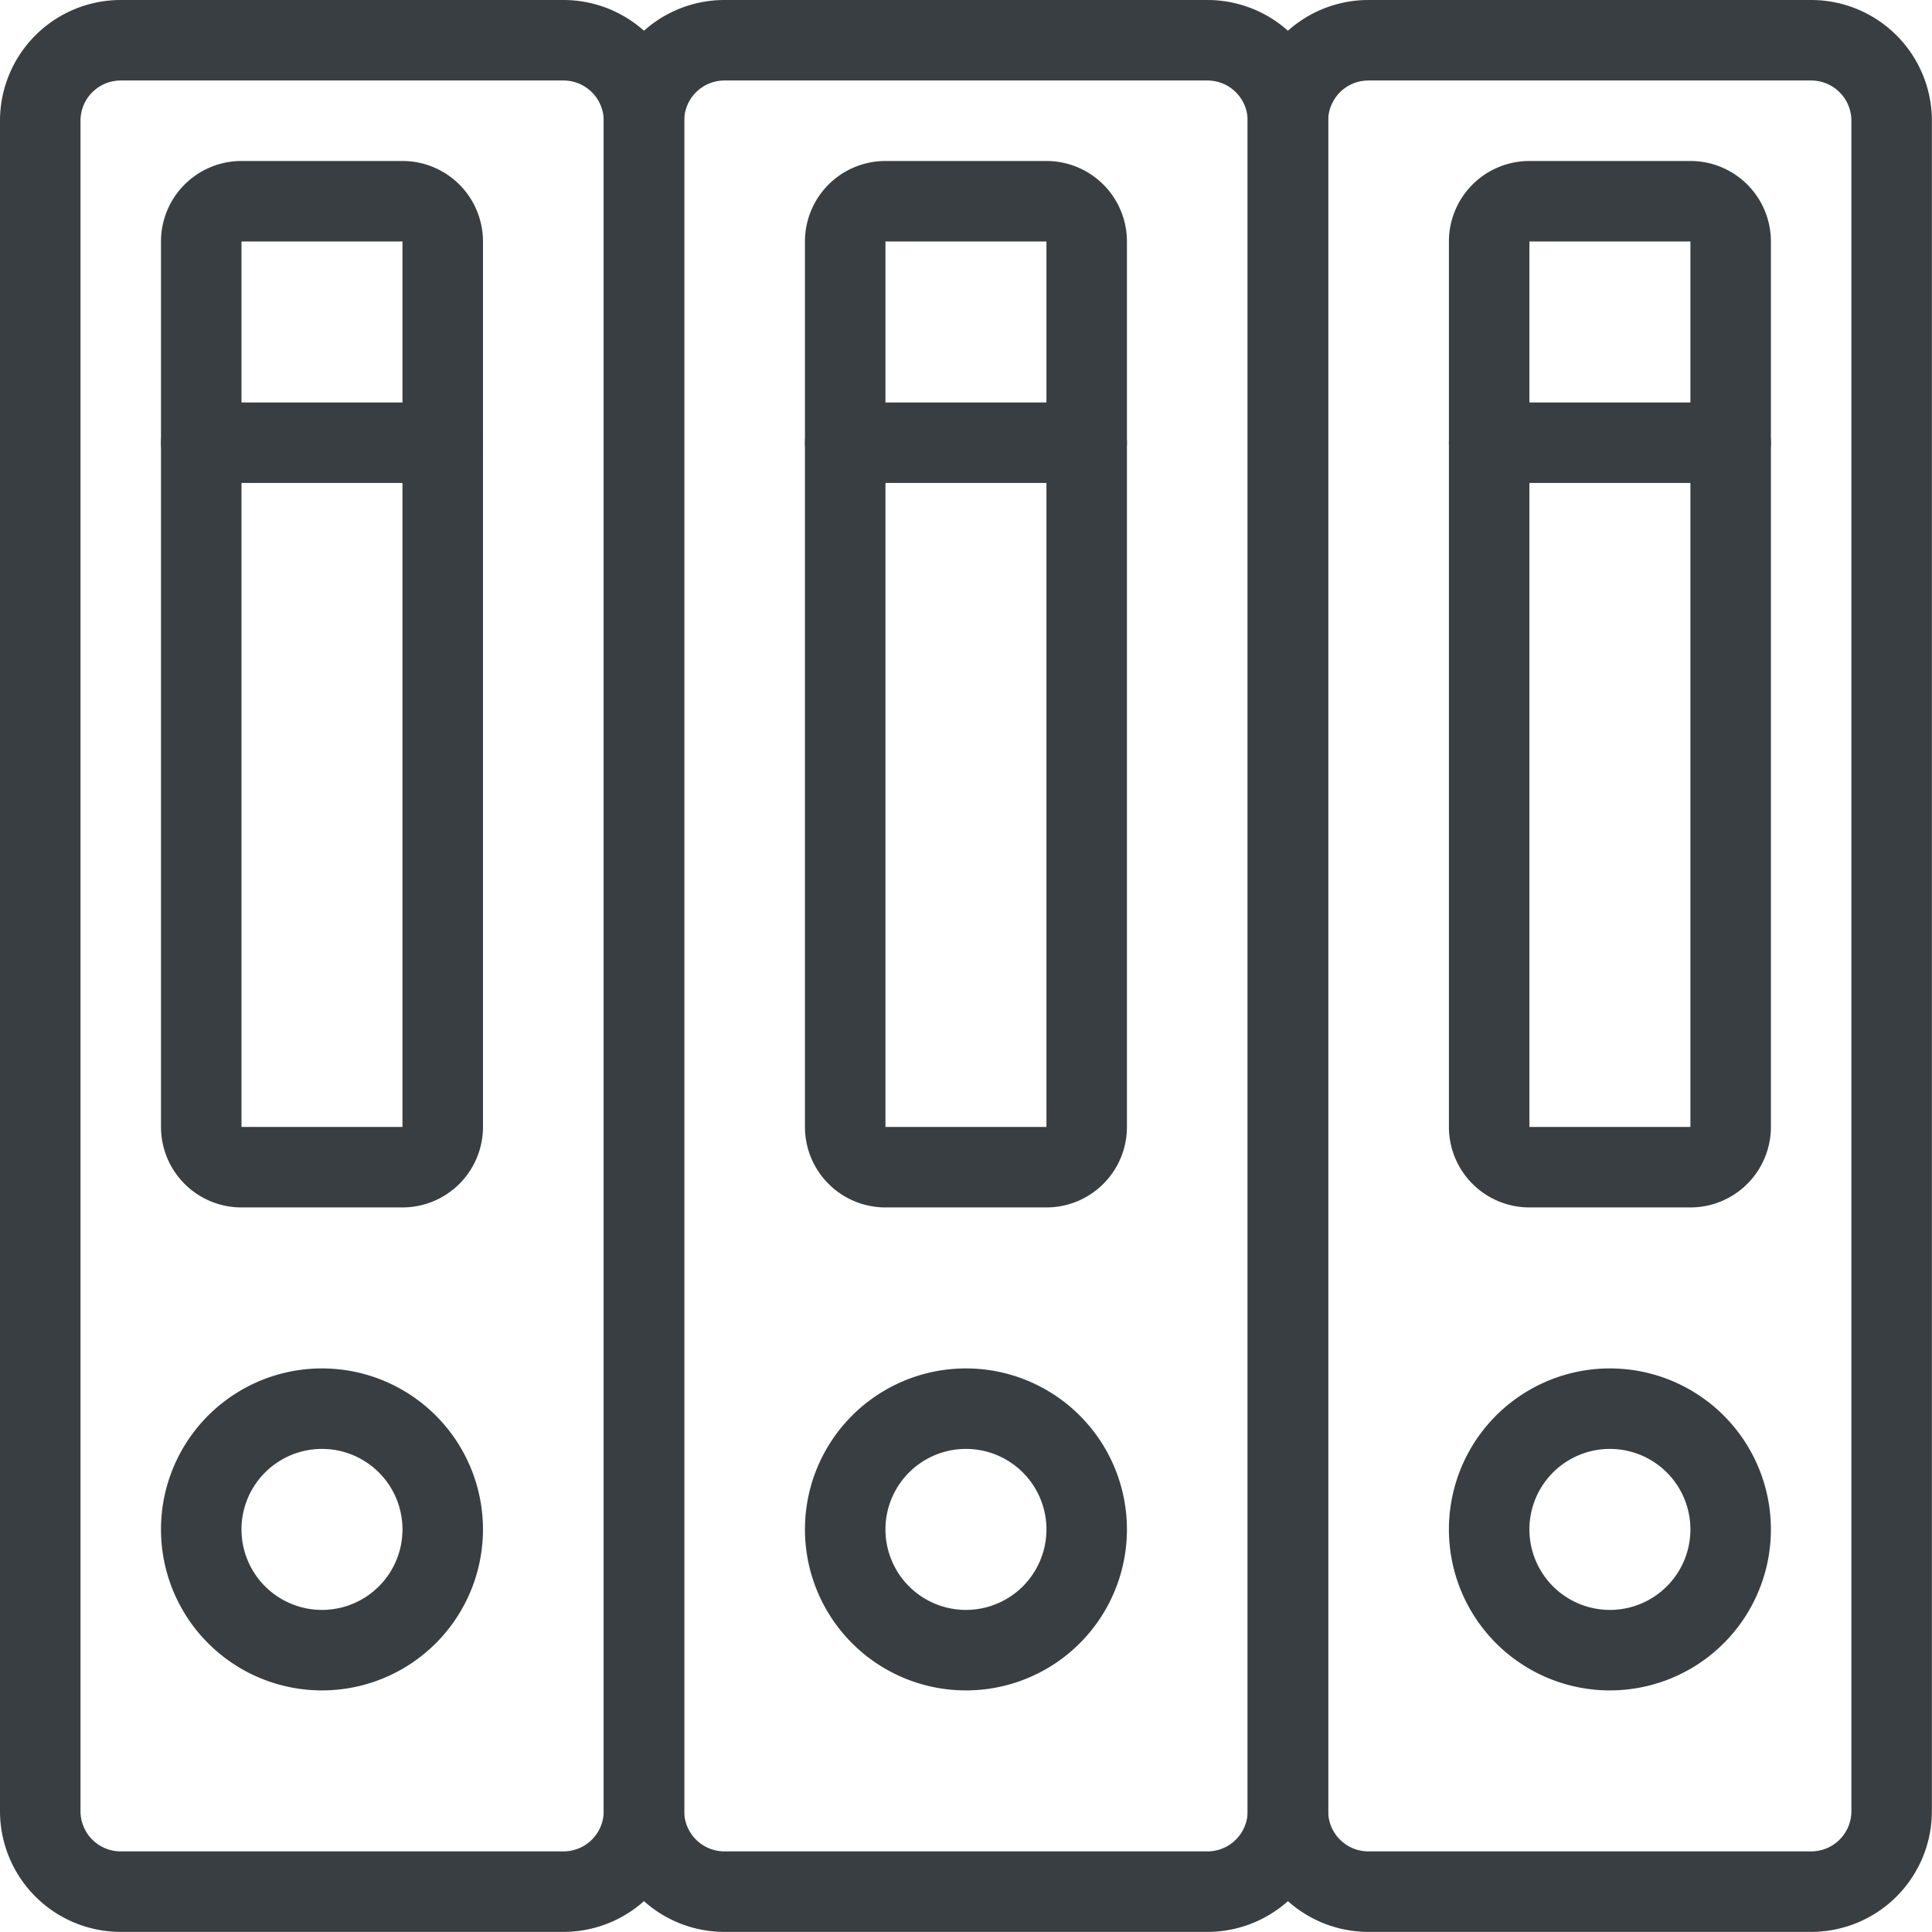
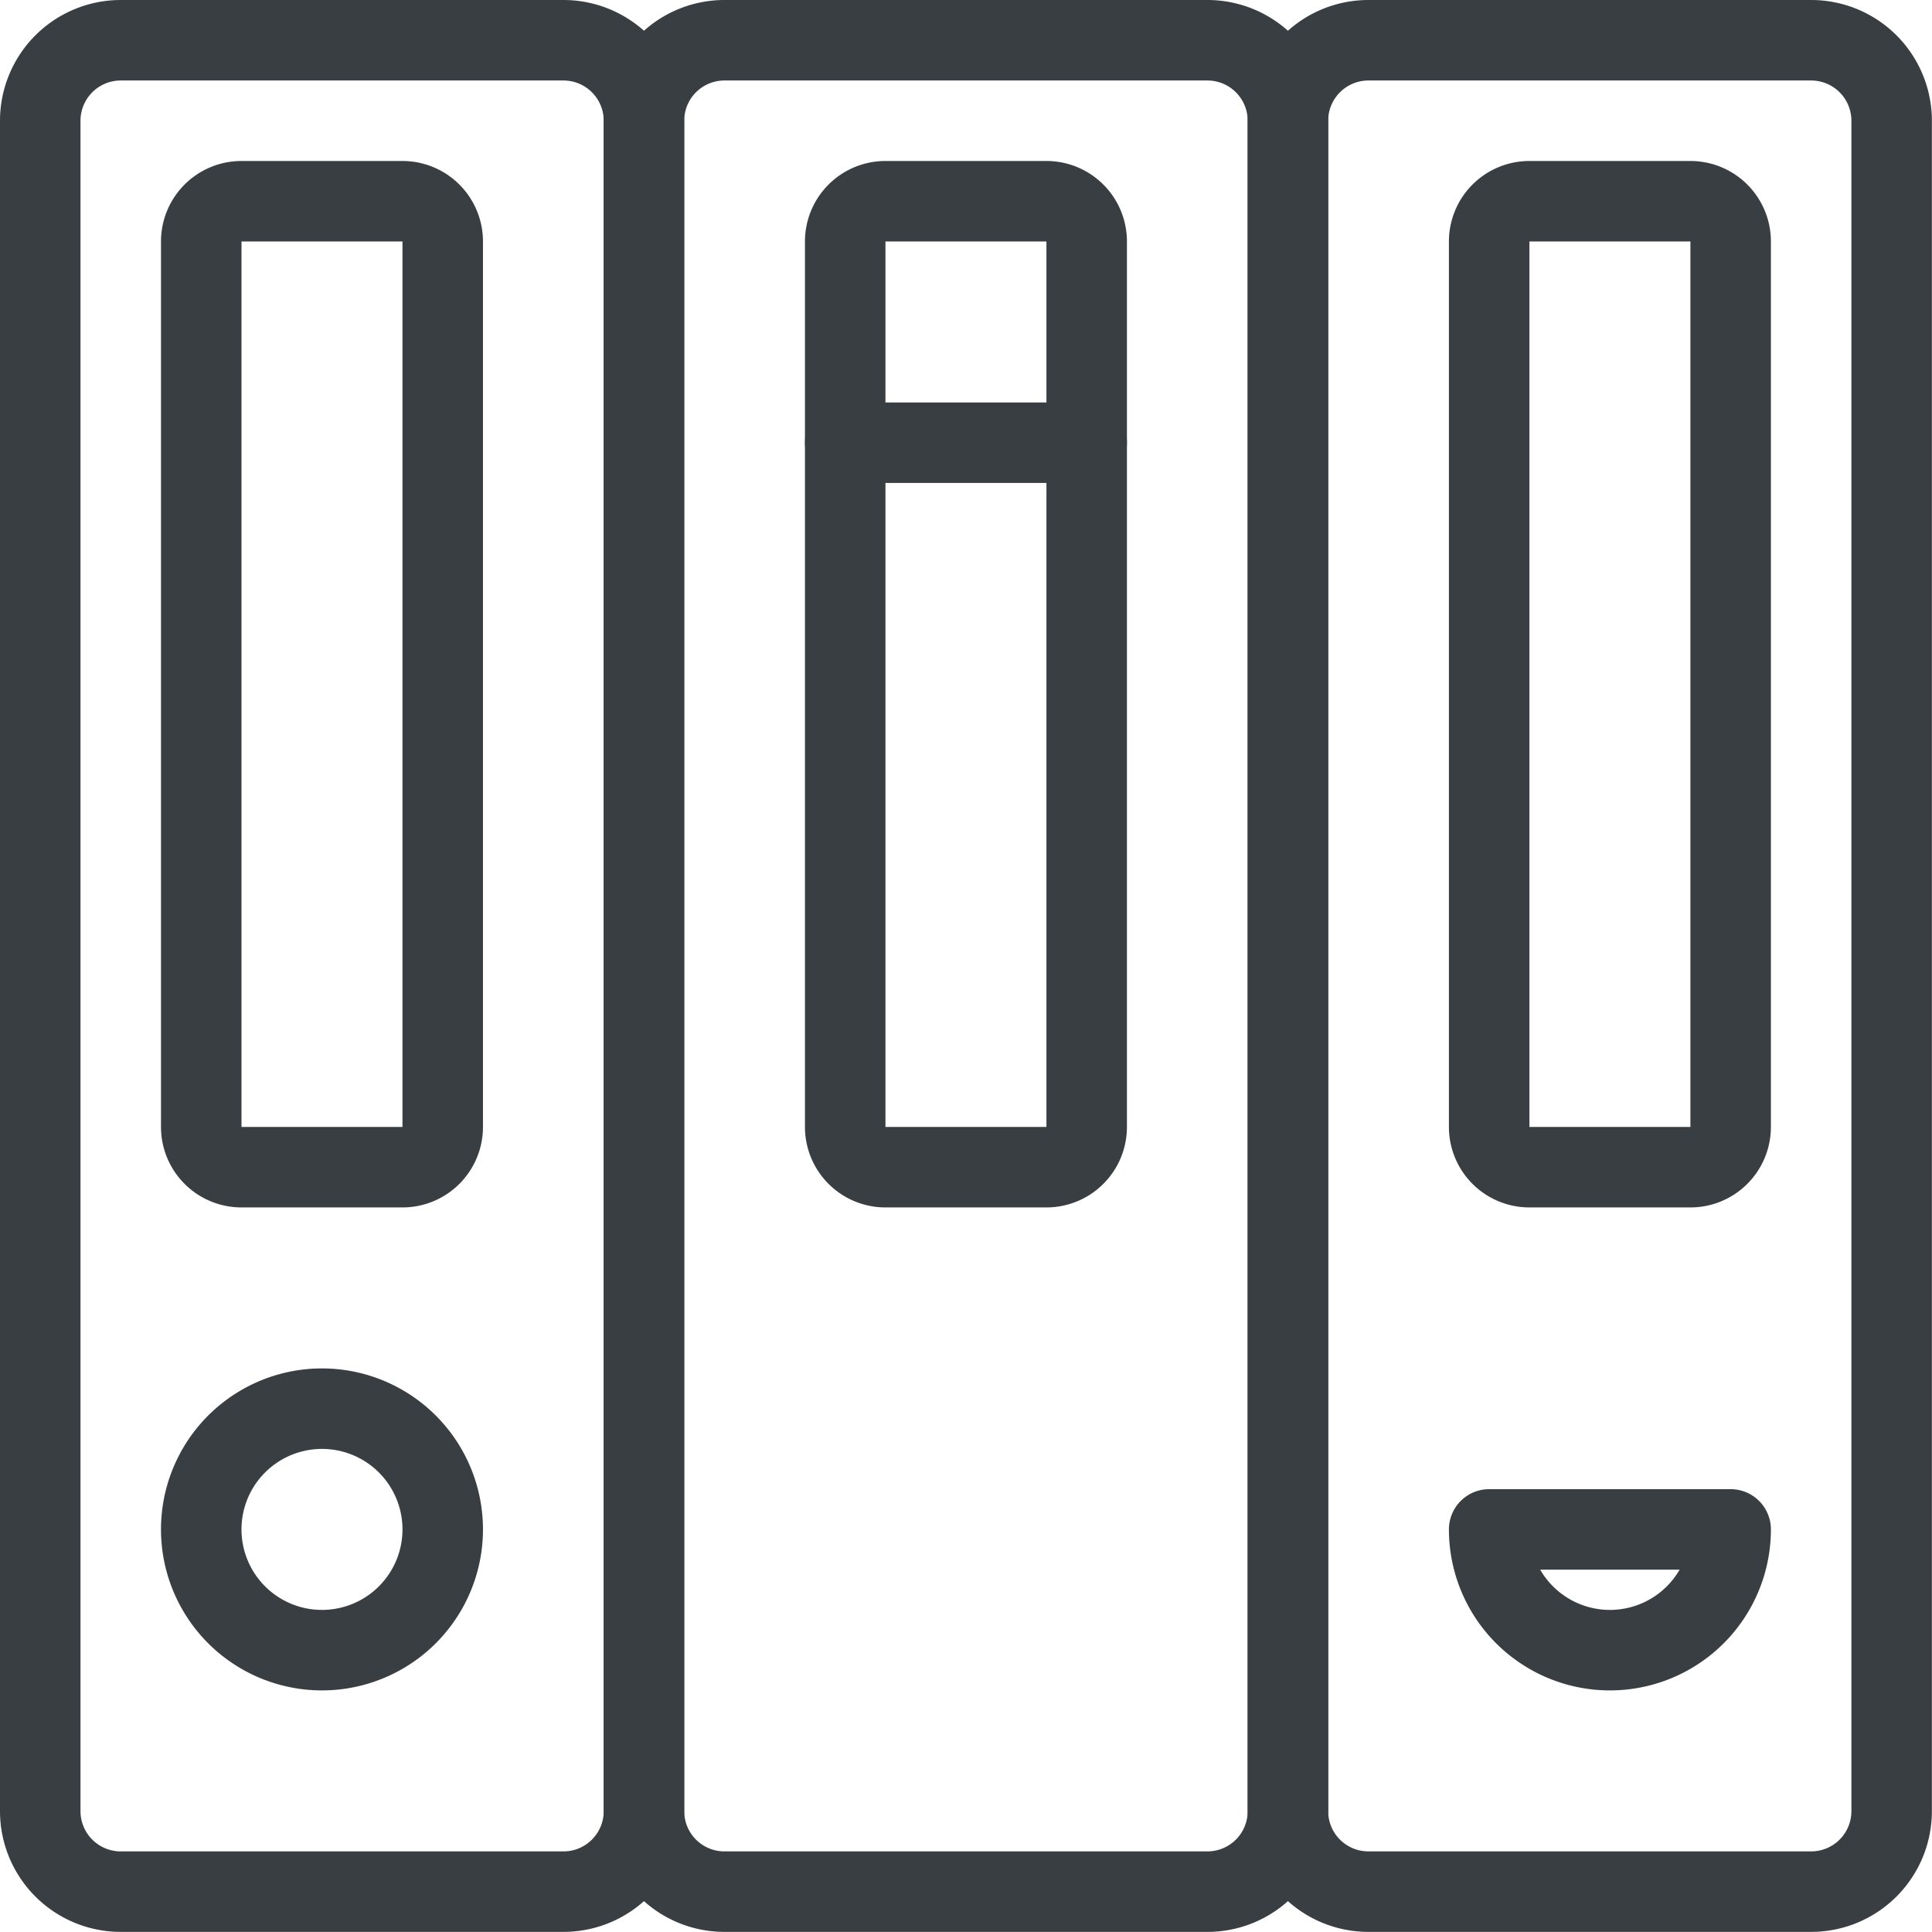
<svg xmlns="http://www.w3.org/2000/svg" viewBox="0 0 140 140" height="140" width="140">,,,,,,,,,,,<g transform="matrix(5.833,0,0,5.833,0,0)">
    <path d="M8,22.5a1,1,0,0,1-1,1H1.5a1,1,0,0,1-1-1V1.5a1,1,0,0,1,1-1H7a1,1,0,0,1,1,1Z" fill="none" stroke="#393E42" stroke-linecap="round" stroke-linejoin="round" />
    <path d="M5.5,14a.5.5,0,0,1-.5.5H3a.5.5,0,0,1-.5-.5V3A.5.5,0,0,1,3,2.5H5a.5.5,0,0,1,.5.5Z" fill="none" stroke="#393E42" stroke-linecap="round" stroke-linejoin="round" />
-     <path d="M2.5 5.5L5.5 5.5" fill="none" stroke="#393E42" stroke-linecap="round" stroke-linejoin="round" />
    <path d="M16,22.5a1,1,0,0,1-1,1H9a1,1,0,0,1-1-1V1.5a1,1,0,0,1,1-1h6a1,1,0,0,1,1,1Z" fill="none" stroke="#393E42" stroke-linecap="round" stroke-linejoin="round" />
    <path d="M13.5,14a.5.5,0,0,1-.5.5H11a.5.5,0,0,1-.5-.5V3a.5.5,0,0,1,.5-.5h2a.5.5,0,0,1,.5.5Z" fill="none" stroke="#393E42" stroke-linecap="round" stroke-linejoin="round" />
    <path d="M10.5 5.5L13.5 5.5" fill="none" stroke="#393E42" stroke-linecap="round" stroke-linejoin="round" />
    <path d="M23.5,22.5a1,1,0,0,1-1,1H17a1,1,0,0,1-1-1V1.5a1,1,0,0,1,1-1h5.5a1,1,0,0,1,1,1Z" fill="none" stroke="#393E42" stroke-linecap="round" stroke-linejoin="round" />
    <path d="M21.5,14a.5.5,0,0,1-.5.5H19a.5.5,0,0,1-.5-.5V3a.5.5,0,0,1,.5-.5h2a.5.5,0,0,1,.5.5Z" fill="none" stroke="#393E42" stroke-linecap="round" stroke-linejoin="round" />
-     <path d="M18.5 5.5L21.5 5.5" fill="none" stroke="#393E42" stroke-linecap="round" stroke-linejoin="round" />
    <path d="M2.500 19.000 A1.500 1.500 0 1 0 5.500 19.000 A1.500 1.500 0 1 0 2.500 19.000 Z" fill="none" stroke="#393E42" stroke-linecap="round" stroke-linejoin="round" />
-     <path d="M10.500 19.000 A1.500 1.500 0 1 0 13.500 19.000 A1.500 1.500 0 1 0 10.500 19.000 Z" fill="none" stroke="#393E42" stroke-linecap="round" stroke-linejoin="round" />
-     <path d="M18.500 19.000 A1.500 1.500 0 1 0 21.500 19.000 A1.500 1.500 0 1 0 18.500 19.000 Z" fill="none" stroke="#393E42" stroke-linecap="round" stroke-linejoin="round" />
+     <path d="M18.500 19.000 A1.500 1.500 0 1 0 21.500 19.000 Z" fill="none" stroke="#393E42" stroke-linecap="round" stroke-linejoin="round" />
  </g>
</svg>